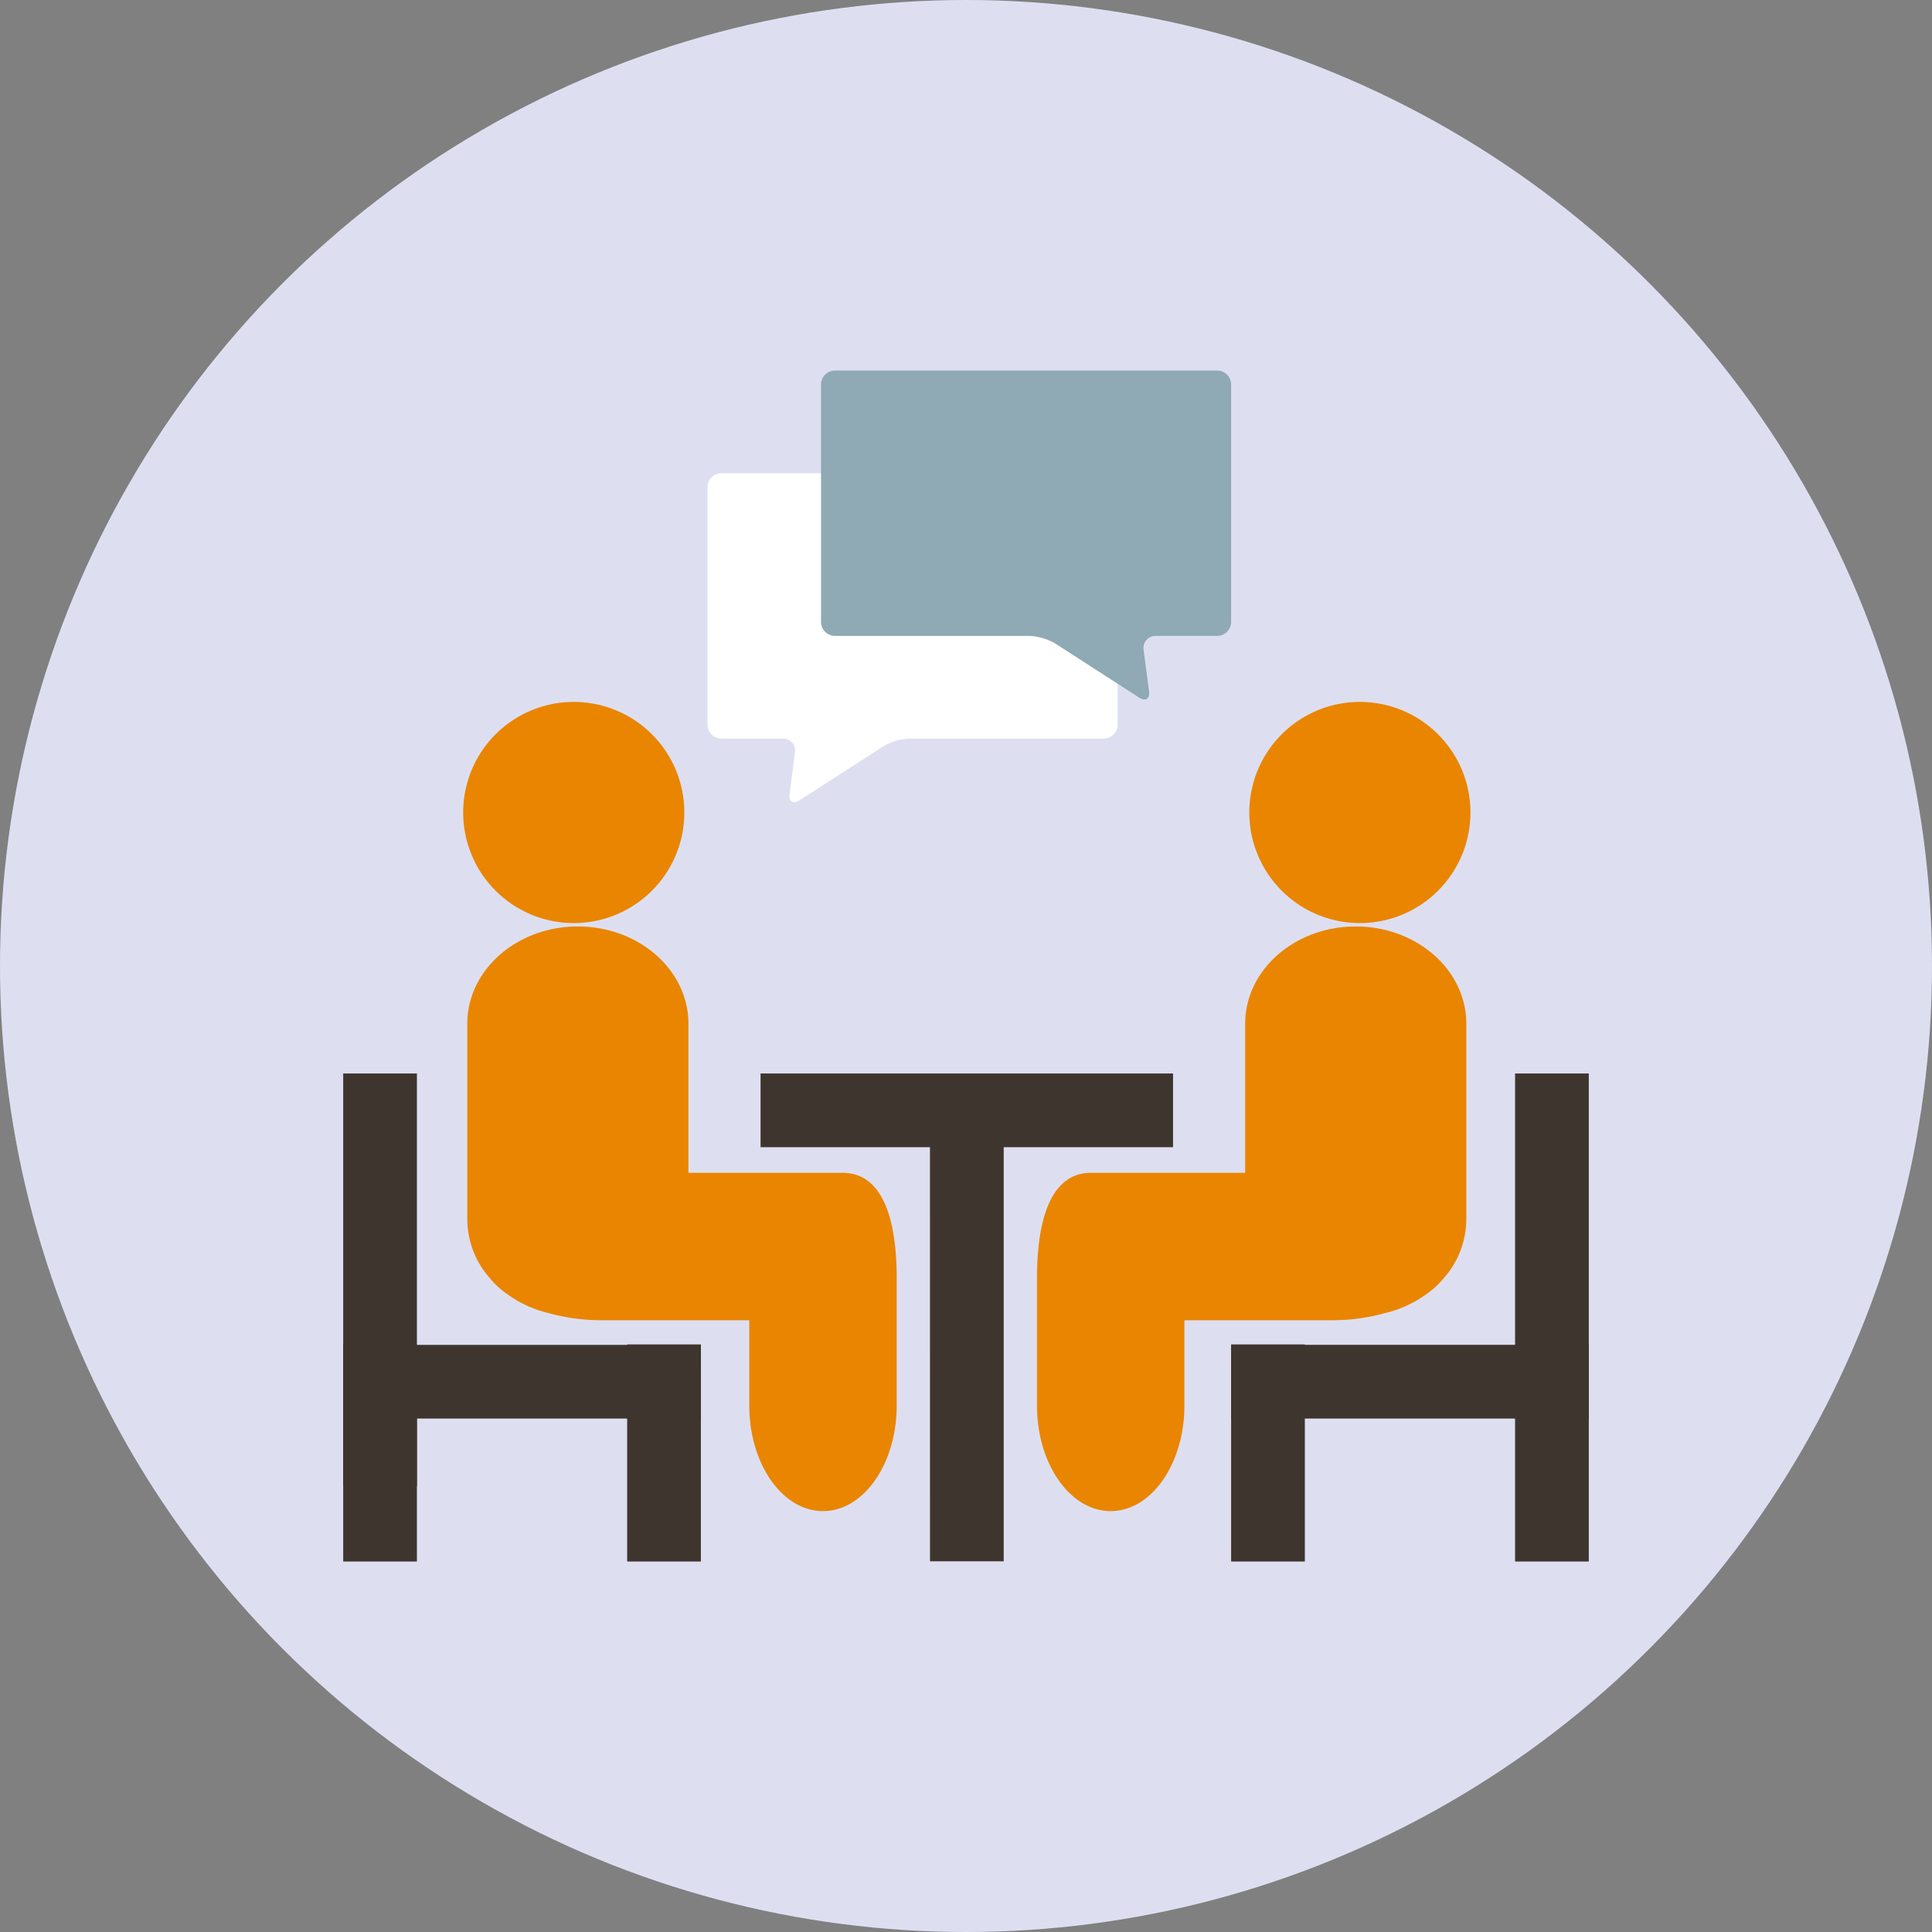
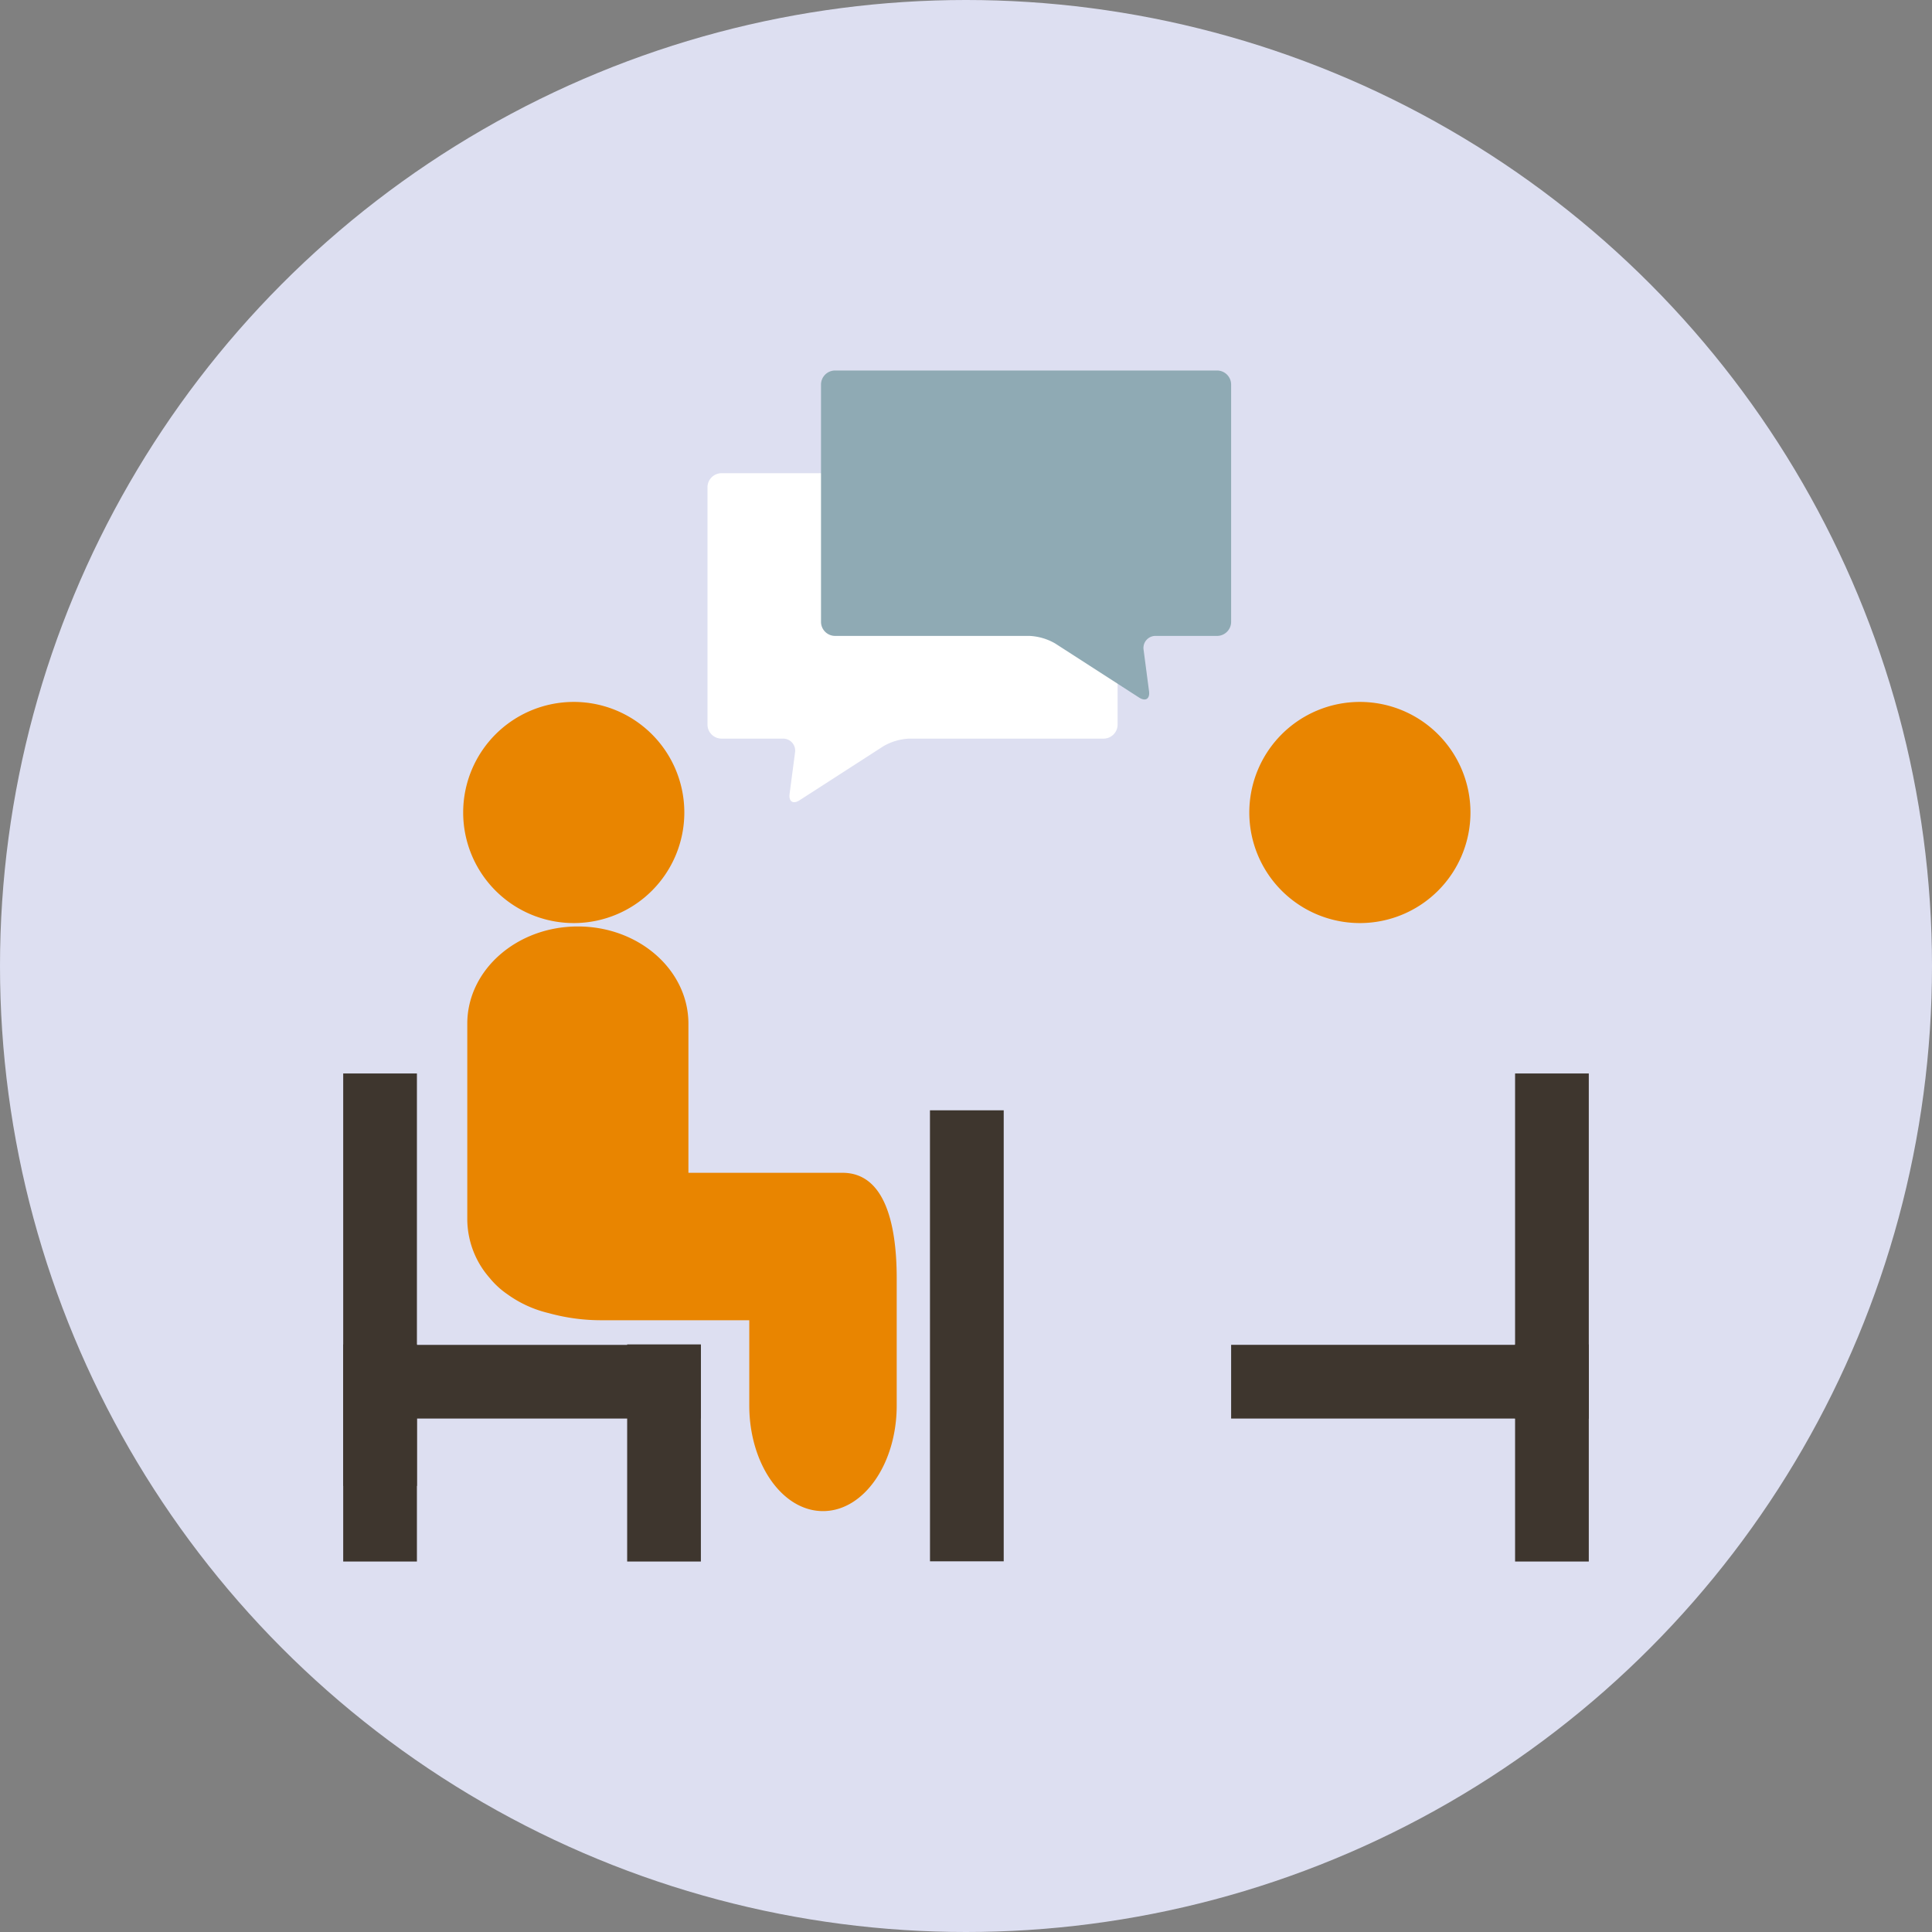
<svg xmlns="http://www.w3.org/2000/svg" width="200" height="200" viewBox="0 0 200 200">
  <rect x="0" y="0" width="200" height="200" fill="#808080" stroke="none" />
  <defs>
    <clipPath id="a">
      <path d="M0-360.622H128.944v123.291H0Z" fill="none" />
    </clipPath>
  </defs>
  <g transform="translate(0.336)">
    <circle cx="100" cy="100" r="100" transform="translate(-0.336)" fill="#dddff1" />
    <g transform="translate(-103.808 309.646)">
      <g transform="translate(139 89.331)" clip-path="url(#a)">
        <g transform="translate(37.711 -349.989)">
          <path d="M-81.724-2.8a1.458,1.458,0,0,0-1.454-1.454h-39.548A1.458,1.458,0,0,0-124.179-2.8V21.768a1.458,1.458,0,0,0,1.454,1.454h6.344a1.245,1.245,0,0,1,1.264,1.441l-.563,4.286c-.1.792.361,1.087,1.032.654l8.677-5.593a5.827,5.827,0,0,1,2.676-.788h20.118a1.458,1.458,0,0,0,1.454-1.454Z" transform="translate(124.179 4.252)" fill="#fff" />
        </g>
        <g transform="translate(49.463 -360.622)">
          <path d="M0-2.8A1.458,1.458,0,0,1,1.454-4.252H41A1.458,1.458,0,0,1,42.455-2.8V21.768A1.458,1.458,0,0,1,41,23.222H34.658a1.245,1.245,0,0,0-1.264,1.441l.563,4.286c.1.792-.361,1.087-1.032.654l-8.677-5.593a5.827,5.827,0,0,0-2.676-.788H1.454A1.458,1.458,0,0,1,0,21.768Z" transform="translate(0 4.252)" fill="#8faab4" />
        </g>
        <g transform="translate(93.8 -326.314)">
          <path d="M0-22.034A11.446,11.446,0,0,0,11.446-10.587,11.447,11.447,0,0,0,22.893-22.034,11.447,11.447,0,0,0,11.446-33.48,11.446,11.446,0,0,0,0-22.034" transform="translate(0 33.48)" fill="#e98500" />
        </g>
        <g transform="translate(71.818 -303.07)">
-           <path d="M-85.556-19.382c0-5.561-5.125-10.069-11.446-10.069s-11.446,4.508-11.446,10.069V-3.95H-124.39C-128.6-3.95-130,.948-130,6.99V20.131c0,6.042,3.416,10.94,7.631,10.94s7.631-4.9,7.631-10.94V11.312h15.25a20.343,20.343,0,0,0,5.528-.742,12.032,12.032,0,0,0,4.251-1.945,8.669,8.669,0,0,0,1.839-1.691A9.266,9.266,0,0,0-85.556.863Z" transform="translate(130.002 29.451)" fill="#e98500" />
-         </g>
+           </g>
        <g transform="translate(12.42 -326.314)">
          <path d="M-44.067-22.034A11.446,11.446,0,0,1-55.514-10.587,11.447,11.447,0,0,1-66.96-22.034,11.447,11.447,0,0,1-55.514-33.48,11.446,11.446,0,0,1-44.067-22.034" transform="translate(66.96 33.48)" fill="#e98500" />
        </g>
        <g transform="translate(12.849 -303.07)">
          <path d="M-74.754-49.088H-90.7V-64.52c0-5.561-5.125-10.069-11.446-10.069s-11.446,4.508-11.446,10.069v20.245a9.268,9.268,0,0,0,2.316,6.072,8.678,8.678,0,0,0,1.839,1.69,12.029,12.029,0,0,0,4.251,1.945,20.361,20.361,0,0,0,5.528.742H-84.4v8.819c0,6.042,3.416,10.94,7.631,10.94s7.631-4.9,7.631-10.94V-38.148c0-6.042-1.4-10.94-5.612-10.94" transform="translate(113.588 74.589)" fill="#e98500" />
        </g>
-         <path d="M169.079-140.139h-42.7v-7.631h42.7Z" transform="translate(-83.174 -140.081)" fill="#3e362e" />
        <path d="M177.665-136.61H185.3v46.683h-7.631Z" transform="translate(-116.924 -147.426)" fill="#3e362e" />
        <path d="M354.837-147.77h7.631v35.724h-7.631Z" transform="translate(-233.524 -140.081)" fill="#3e362e" />
        <path d="M354.837-65.733h7.631V-43.26h-7.631Z" transform="translate(-233.524 -194.071)" fill="#3e362e" />
-         <path d="M268.856-65.733h7.631V-43.26h-7.631Z" transform="translate(-176.938 -194.071)" fill="#3e362e" />
        <path d="M268.856-65.6h37.026v7.631H268.856Z" transform="translate(-176.938 -194.16)" fill="#3e362e" />
        <g transform="translate(0 -259.804)">
-           <path d="M-14.689-43.26V-65.733H-22.32V-43.26Z" transform="translate(22.32 65.733)" fill="#3e362e" />
+           <path d="M-14.689-43.26V-65.733H-22.32V-43.26" transform="translate(22.32 65.733)" fill="#3e362e" />
        </g>
        <g transform="translate(29.396 -259.804)">
          <path d="M-14.689-43.26V-65.733H-22.32V-43.26Z" transform="translate(22.32 65.733)" fill="#3e362e" />
        </g>
        <g transform="translate(0 -259.758)">
          <path d="M-71.275,0H-108.3V7.631h37.026Z" transform="translate(108.301)" fill="#3e362e" />
        </g>
        <path d="M0-147.77H7.631v42.7H0Z" transform="translate(0 -140.081)" fill="#3e362e" />
      </g>
    </g>
  </g>
</svg>